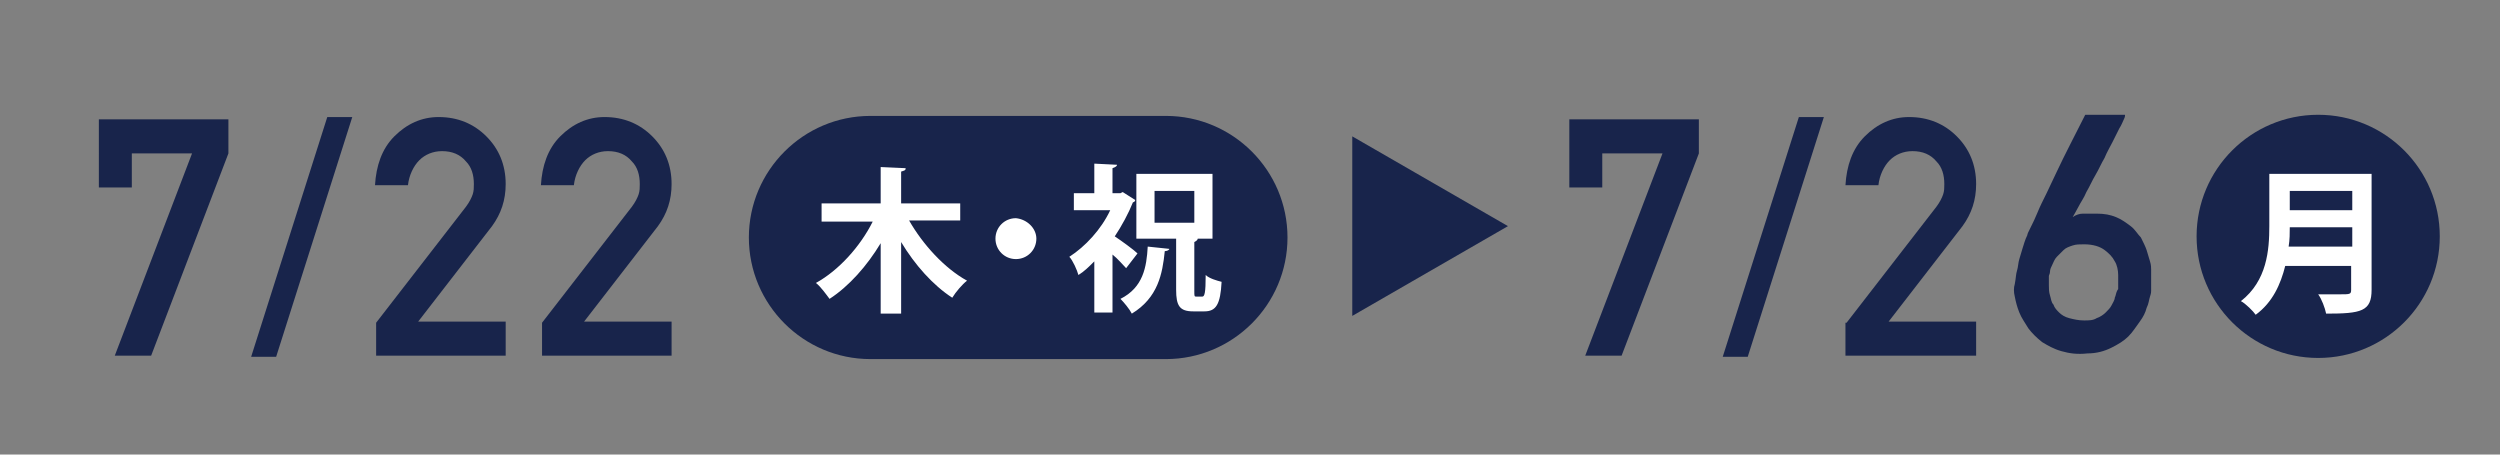
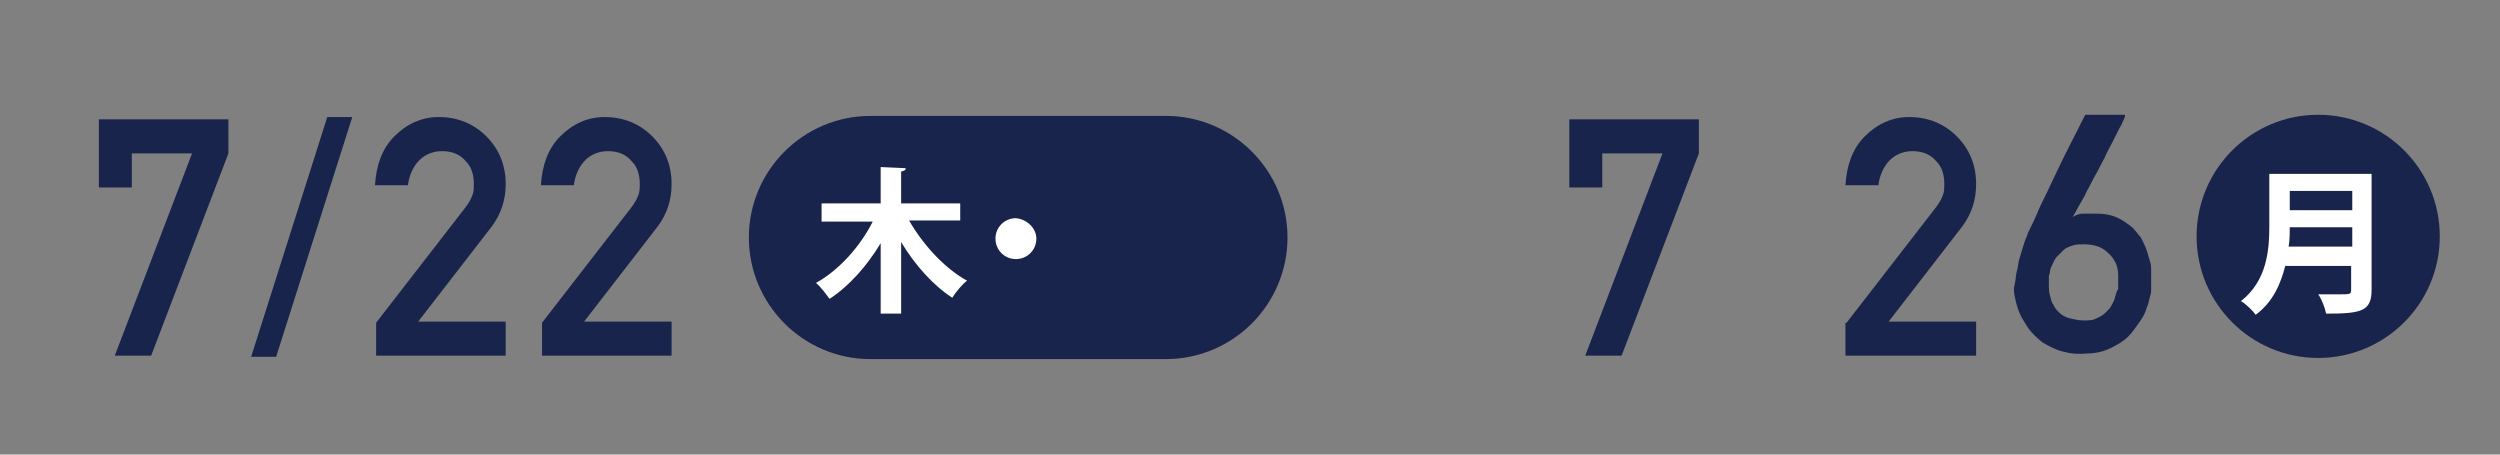
<svg xmlns="http://www.w3.org/2000/svg" enable-background="new 0 0 220 40" viewBox="0 0 220 40">
  <rect x="0" y="0" width="220" height="40" fill="#808080" stroke="none" />
  <g fill="#18244b">
    <path d="m138.1 10.5h11.4v3l-6.8 17.8h-3.2l6.8-17.8h-5.3v3h-2.9z" />
-     <path d="m158.3 10.3h2.2l-6.7 21.1h-2.2z" />
    <path d="m162.5 28.4 7.9-10.2c.3-.4.5-.8.6-1.1s.1-.6.1-.9c0-.8-.2-1.5-.7-2-.5-.6-1.2-.9-2.1-.9-.8 0-1.5.3-2 .8s-.9 1.3-1 2.2h-2.9c.1-1.7.6-3.2 1.7-4.3s2.4-1.7 3.9-1.7c1.7 0 3.1.6 4.2 1.7s1.7 2.5 1.7 4.2c0 1.4-.4 2.6-1.2 3.7l-6.5 8.4h7.7v3h-11.5v-2.9z" />
    <path d="m187 10.2s0 .1-.1.3-.2.5-.4.8c-.2.4-.4.8-.6 1.2s-.5.9-.7 1.4c-.3.5-.5 1-.8 1.5s-.5 1-.8 1.5c-.2.5-.5.9-.7 1.3s-.4.7-.5.9c.3-.2.6-.3.9-.3h1.2c.7 0 1.2.1 1.7.3s.9.5 1.3.8.6.7.9 1c.2.4.4.8.5 1.1s.2.7.3 1 .1.6.1.7v.3.5.6.5c0 .1 0 .2-.1.5s-.1.6-.3 1c-.1.4-.3.8-.6 1.2s-.6.9-1 1.3-.9.7-1.5 1-1.3.5-2.1.5c-.9.1-1.6 0-2.3-.2s-1.2-.5-1.7-.8c-.5-.4-.9-.8-1.2-1.2-.3-.5-.6-.9-.8-1.4s-.3-.9-.4-1.4c-.1-.4-.1-.8 0-1.1.1-.5.1-.9.2-1.2s.1-.7.2-1 .2-.7.3-1 .2-.7.4-1.1c0-.1.1-.3.3-.7s.4-.8.6-1.3.5-1.1.8-1.7.6-1.3.9-1.9c.7-1.5 1.6-3.2 2.5-5h3.5zm-.6 15.2c0-.4 0-.8 0-1.2s-.1-.9-.3-1.2c-.2-.4-.5-.7-.9-1s-1-.5-1.8-.5c-.4 0-.7 0-1 .1s-.6.2-.8.4-.4.4-.6.6-.3.5-.4.7-.2.4-.2.6-.1.3-.1.4v.8c0 .3 0 .6.1.9s.1.6.3.8c.1.3.3.5.5.7s.5.4.9.5.8.2 1.3.2c.4 0 .8 0 1.1-.2.3-.1.6-.3.8-.5s.4-.4.5-.6.3-.5.3-.7c.1-.2.1-.4.2-.6s.1-.1.1-.2z" />
    <circle cx="204" cy="20.8" r="10.7" />
  </g>
  <path d="m208.7 15.2v10.3c0 1.9-.9 2.1-4 2.1-.1-.5-.4-1.3-.7-1.7h1.9c.9 0 1 0 1-.4v-2.1h-5.8c-.4 1.6-1.1 3.2-2.6 4.3-.2-.3-.9-1-1.3-1.2 2.3-1.8 2.5-4.5 2.5-6.6v-4.6h9zm-7.2 4.8c0 .5 0 1.1-.1 1.7h5.6v-1.7zm5.5-3.2h-5.5v1.7h5.5z" fill="#fff" />
  <path d="m8.7 10.5h11.4v3l-6.8 17.8h-3.2l6.8-17.8h-5.3v3h-2.9z" fill="#18244b" />
  <path d="m28.8 10.3h2.2l-6.7 21.1h-2.2z" fill="#18244b" />
  <path d="m33.1 28.4 7.9-10.2c.3-.4.5-.8.6-1.1s.1-.6.1-.9c0-.8-.2-1.5-.7-2-.5-.6-1.2-.9-2.1-.9-.8 0-1.5.3-2 .8s-.9 1.3-1 2.2h-2.9c.1-1.7.6-3.2 1.7-4.3s2.4-1.7 3.9-1.7c1.7 0 3.1.6 4.2 1.7s1.7 2.5 1.7 4.2c0 1.4-.4 2.6-1.2 3.7l-6.5 8.4h7.7v3h-11.4z" fill="#18244b" />
  <path d="m47.7 28.4 7.9-10.2c.3-.4.5-.8.6-1.1s.1-.6.1-.9c0-.8-.2-1.5-.7-2-.5-.6-1.2-.9-2.1-.9-.8 0-1.5.3-2 .8s-.9 1.3-1 2.2h-2.9c.1-1.7.6-3.2 1.7-4.3s2.4-1.7 3.9-1.7c1.7 0 3.1.6 4.2 1.7s1.7 2.5 1.7 4.2c0 1.4-.4 2.6-1.2 3.7l-6.5 8.4h7.7v3h-11.4z" fill="#18244b" />
  <path d="m76.6 31.6c-5.9 0-10.7-4.8-10.7-10.7s4.8-10.7 10.7-10.7h26c5.9 0 10.7 4.8 10.7 10.7s-4.8 10.7-10.7 10.7z" fill="#18244b" />
  <path d="m84.5 19.4h-4.5c1.2 2.1 3.1 4.2 5.1 5.3-.4.3-1 1-1.3 1.5-1.7-1.1-3.3-2.9-4.5-4.9v6.3h-1.8v-6.2c-1.2 2-2.8 3.8-4.5 4.9-.3-.4-.8-1.1-1.2-1.4 2-1.1 3.9-3.2 5-5.4h-4.5v-1.6h5.2v-3.2l2.2.1c0 .2-.1.2-.4.3v2.8h5.2z" fill="#fff" />
  <path d="m91.2 21c0 1-.8 1.8-1.8 1.8s-1.8-.8-1.8-1.8.8-1.8 1.8-1.8c1 .1 1.8.9 1.8 1.8z" fill="#fff" />
-   <path d="m99.9 17.6c0 .1-.1.2-.2.2-.4 1-1 2.1-1.6 3 .6.4 1.7 1.2 2 1.5l-1 1.3c-.3-.3-.7-.8-1.2-1.2v5.1h-1.6v-4.5c-.5.5-.9.9-1.4 1.2-.1-.4-.5-1.3-.8-1.6 1.4-.9 2.8-2.4 3.6-4.1h-3.2v-1.5h1.8v-2.6l2 .1c0 .1-.1.2-.4.3v2.2h.7l.2-.1zm3 4.3c0 .1-.2.2-.4.2-.2 2-.6 4.1-2.9 5.5-.2-.4-.7-1-1-1.3 2-1 2.3-2.8 2.4-4.6zm2.2 3.7c0 .5 0 .5.2.5h.5c.2 0 .3-.3.3-1.9.3.3 1 .5 1.4.6-.1 2-.5 2.6-1.5 2.6h-1c-1.2 0-1.5-.5-1.5-1.9v-4.5h-3.5v-5.7h6.7v5.7h-1.3c0 .1-.1.2-.3.3zm-3.5-8.8v2.8h3.5v-2.8z" fill="#fff" />
-   <path d="m132.7 19.9-13.7-7.9v15.8z" fill="#18244b" />
</svg>